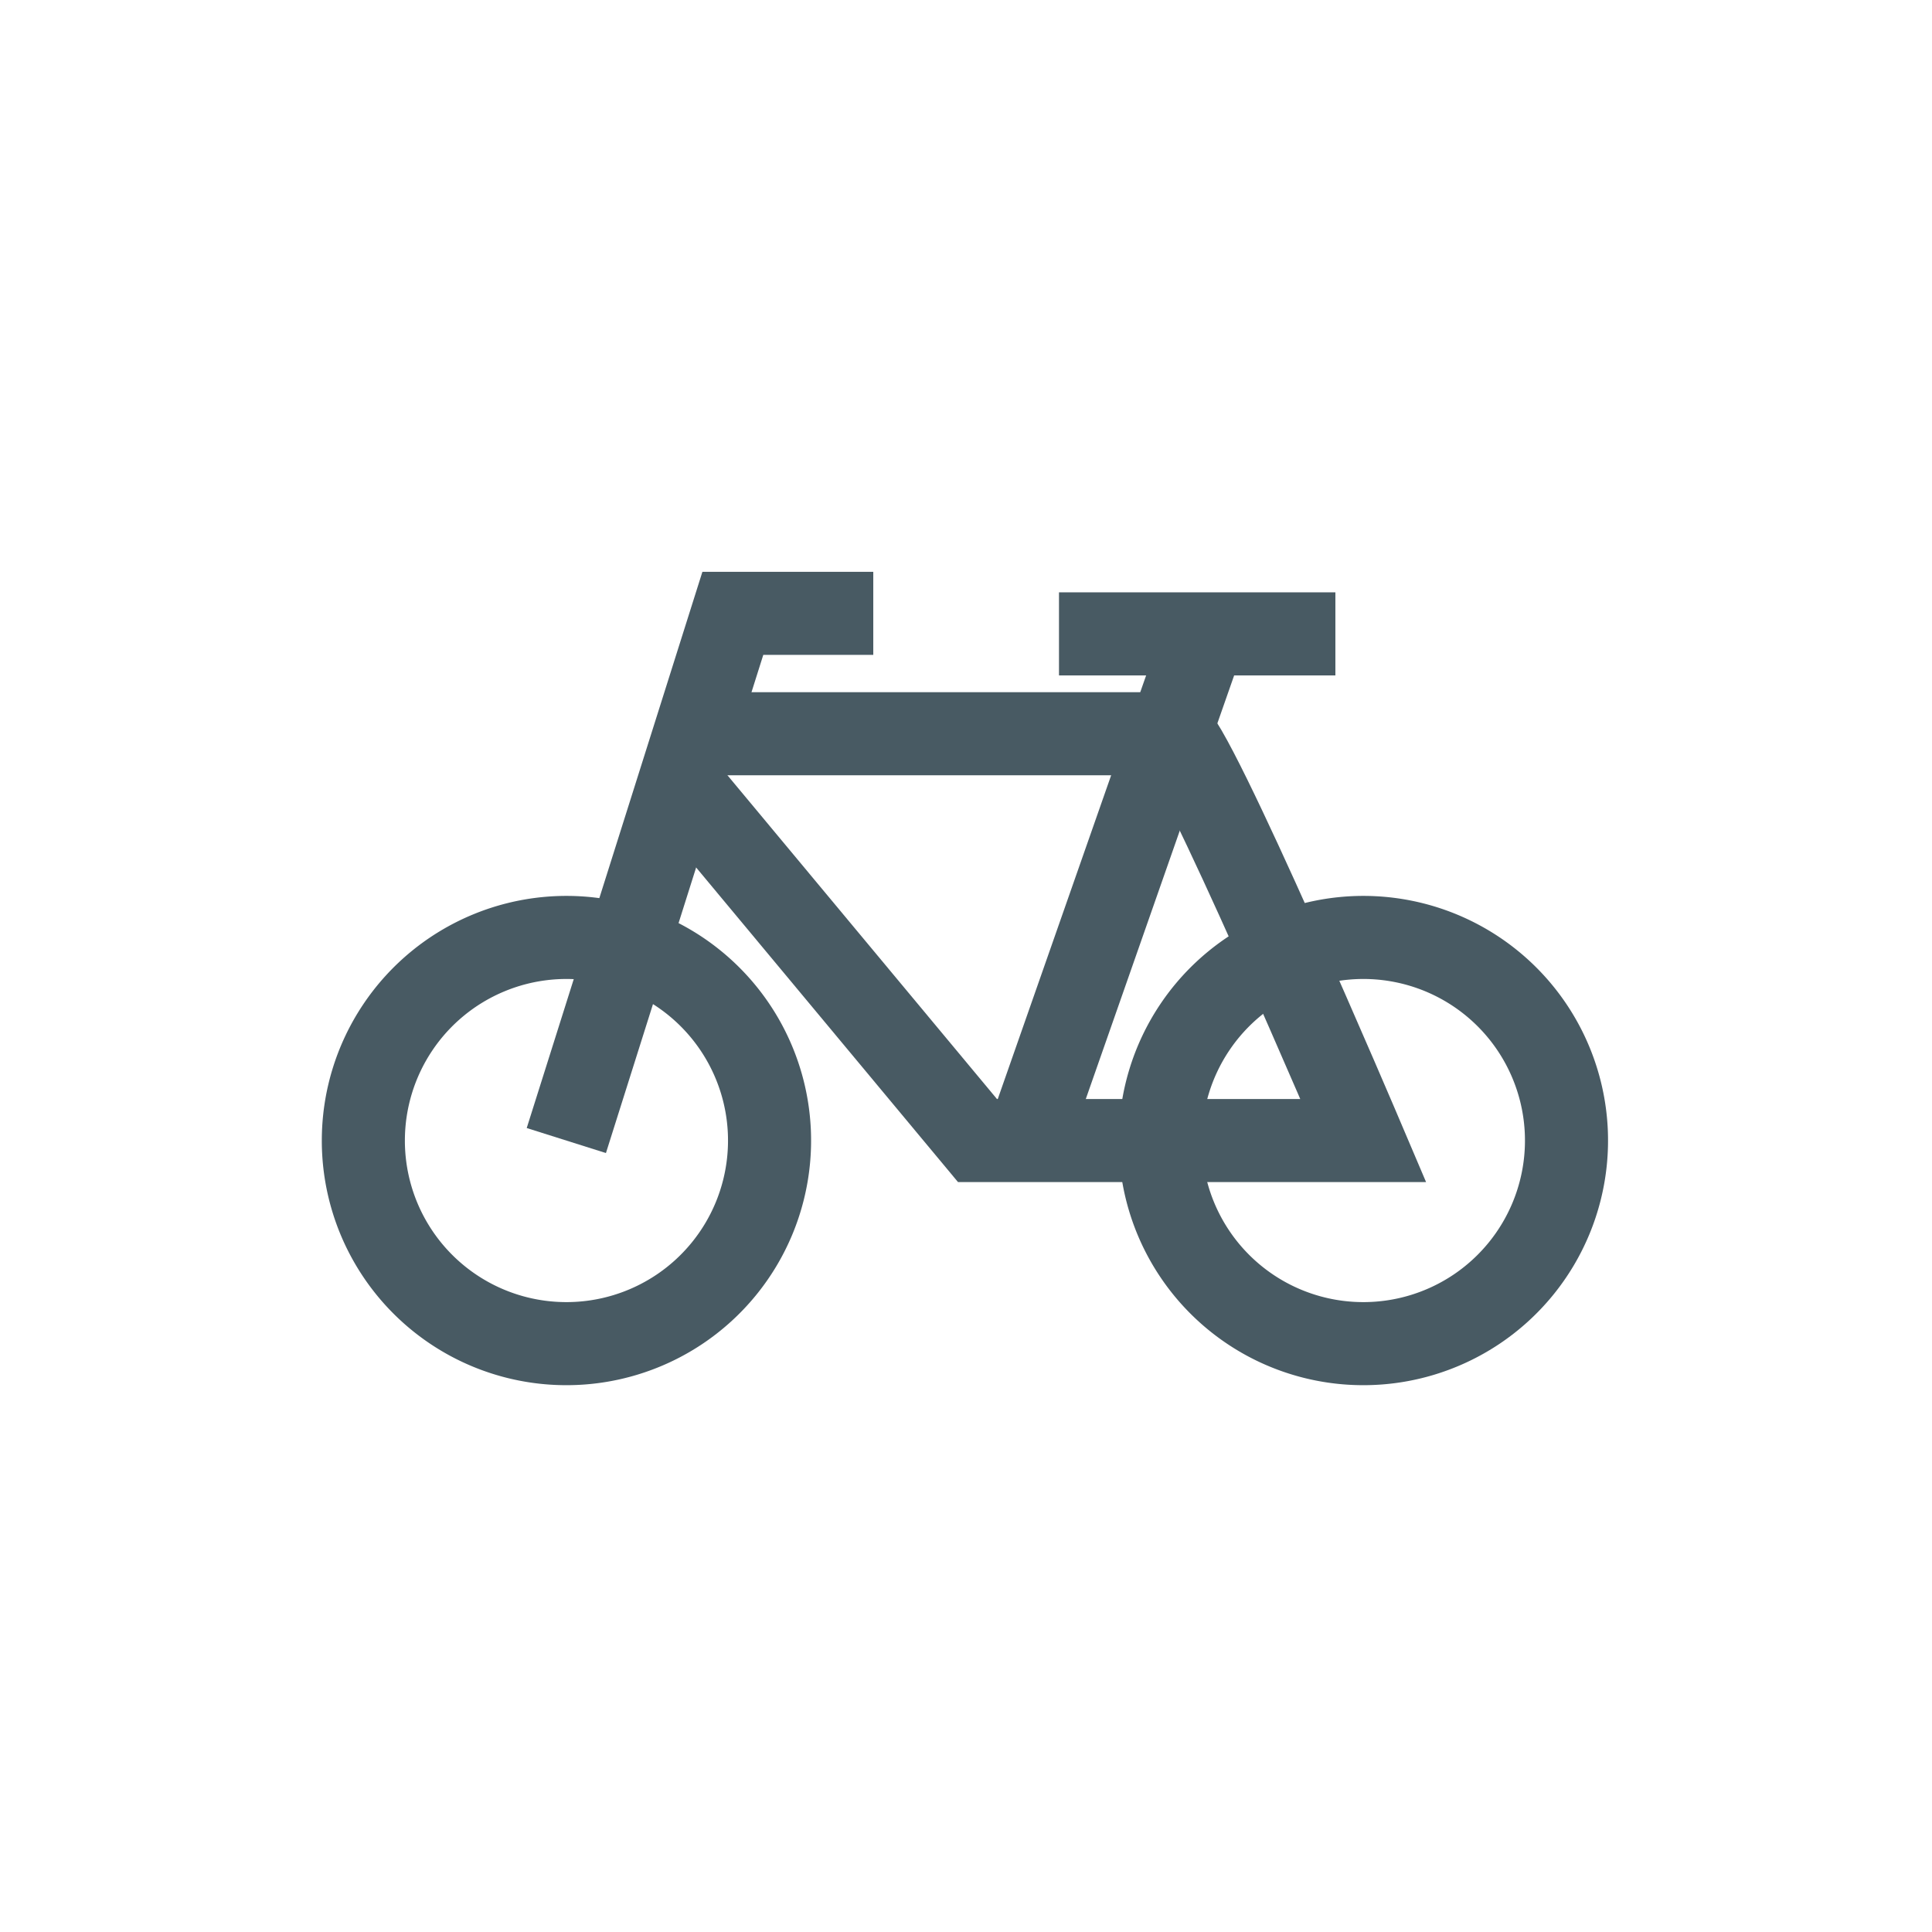
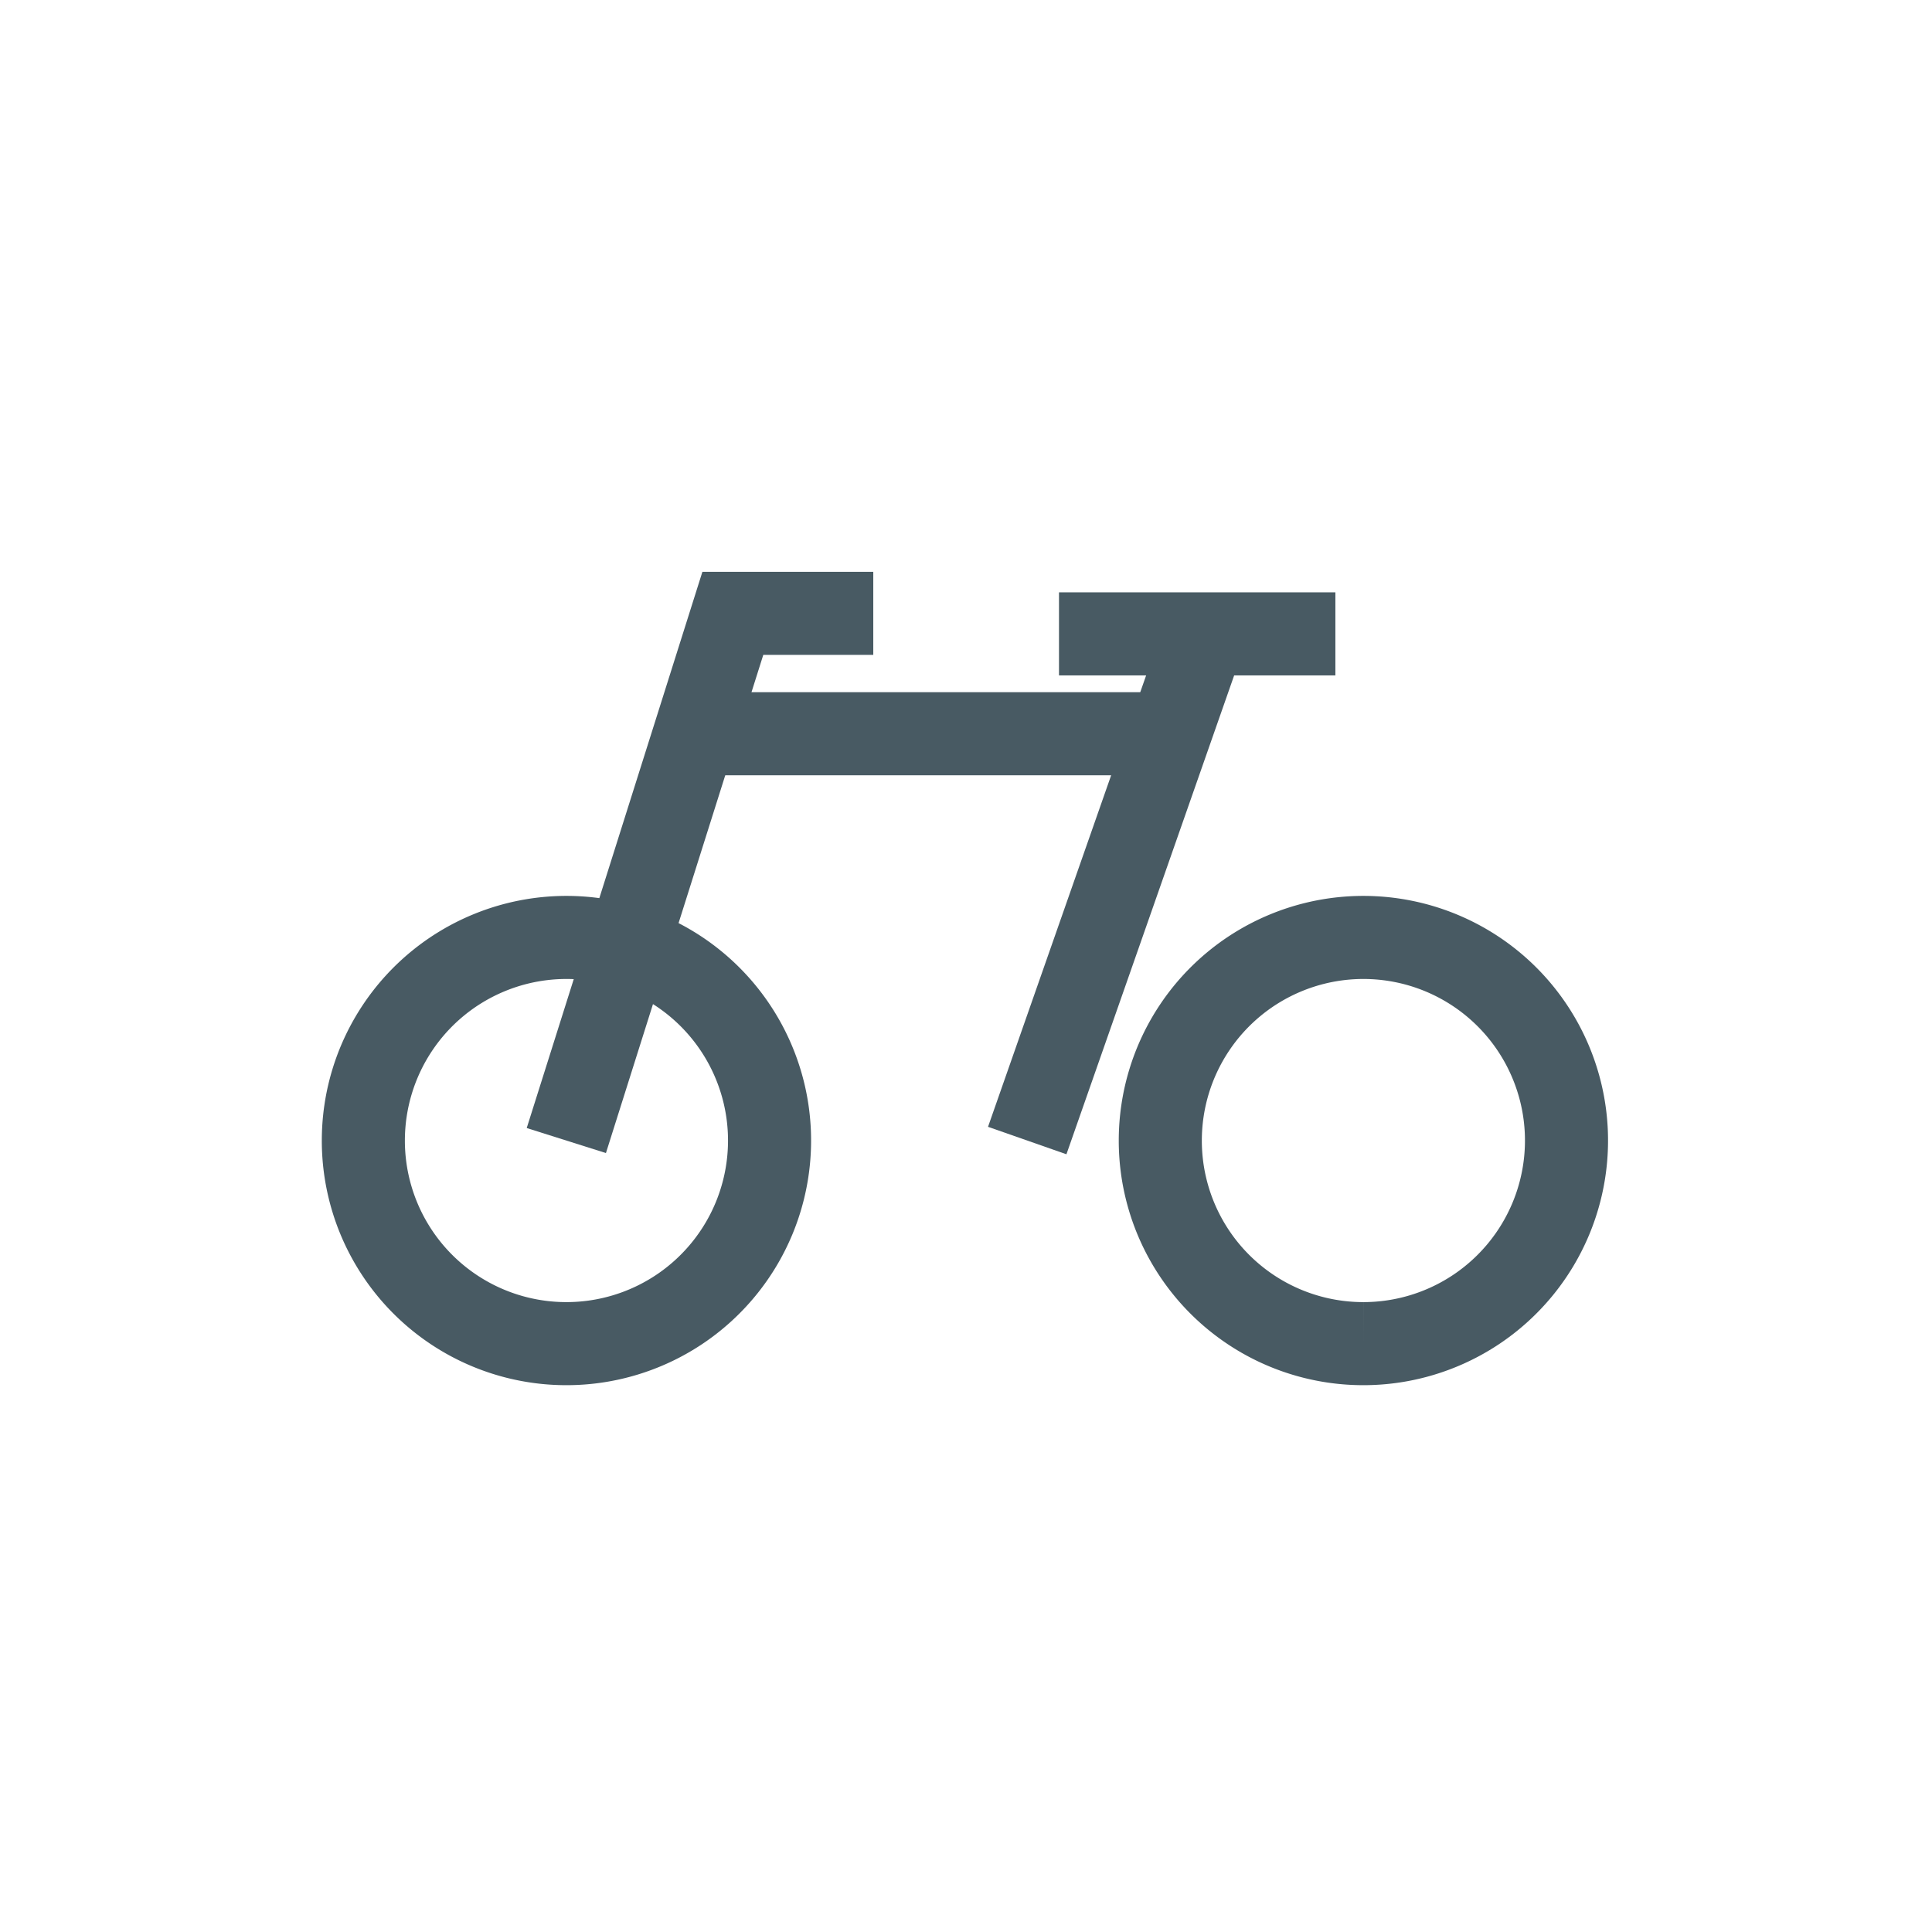
<svg xmlns="http://www.w3.org/2000/svg" data-name="Ebene 1" width="160" height="160">
  <rect id="backgroundrect" width="100%" height="100%" x="0" y="0" fill="none" stroke="none" class="" style="" />
  <defs>
    <style>.cls-1{fill:none;stroke:#485a63;stroke-width:6.88px;}</style>
  </defs>
  <title>mitarbeiterfahrrad</title>
  <g class="currentLayer" style="">
    <title>Layer 1</title>
    <path class="cls-1 selected" d="M46.901,111.275 A16.82,16.82 0 1 0 30.091,94.455 A16.81,16.81 0 0 0 46.901,111.275 z" id="svg_1" />
-     <path class="cls-1 selected" d="M112.901,111.275 A16.82,16.82 0 1 0 96.091,94.455 A16.81,16.81 0 0 0 112.901,111.275 z" id="svg_2" />
+     <path class="cls-1 selected" d="M112.901,111.275 A16.82,16.82 0 1 0 96.091,94.455 A16.81,16.81 0 0 0 112.901,111.275 " id="svg_2" />
    <polyline class="cls-1 selected" points="46.901,94.455 60.691,50.795 72.321,50.795 " id="svg_3" />
-     <path class="cls-1 selected" d="M97.081,60.765 c1.5,0 15.82,33.69 15.82,33.69 H80.951 L56.361,64.915 " id="svg_4" />
    <line class="cls-1 selected" x1="56.801" y1="60.765" x2="98.581" y2="60.765" id="svg_5" />
    <line class="cls-1 selected" x1="85.071" y1="94.455" x2="99.151" y2="54.255" id="svg_6" />
    <line class="cls-1 selected" x1="87.701" y1="52.495" x2="110.591" y2="52.495" id="svg_7" />
  </g>
</svg>